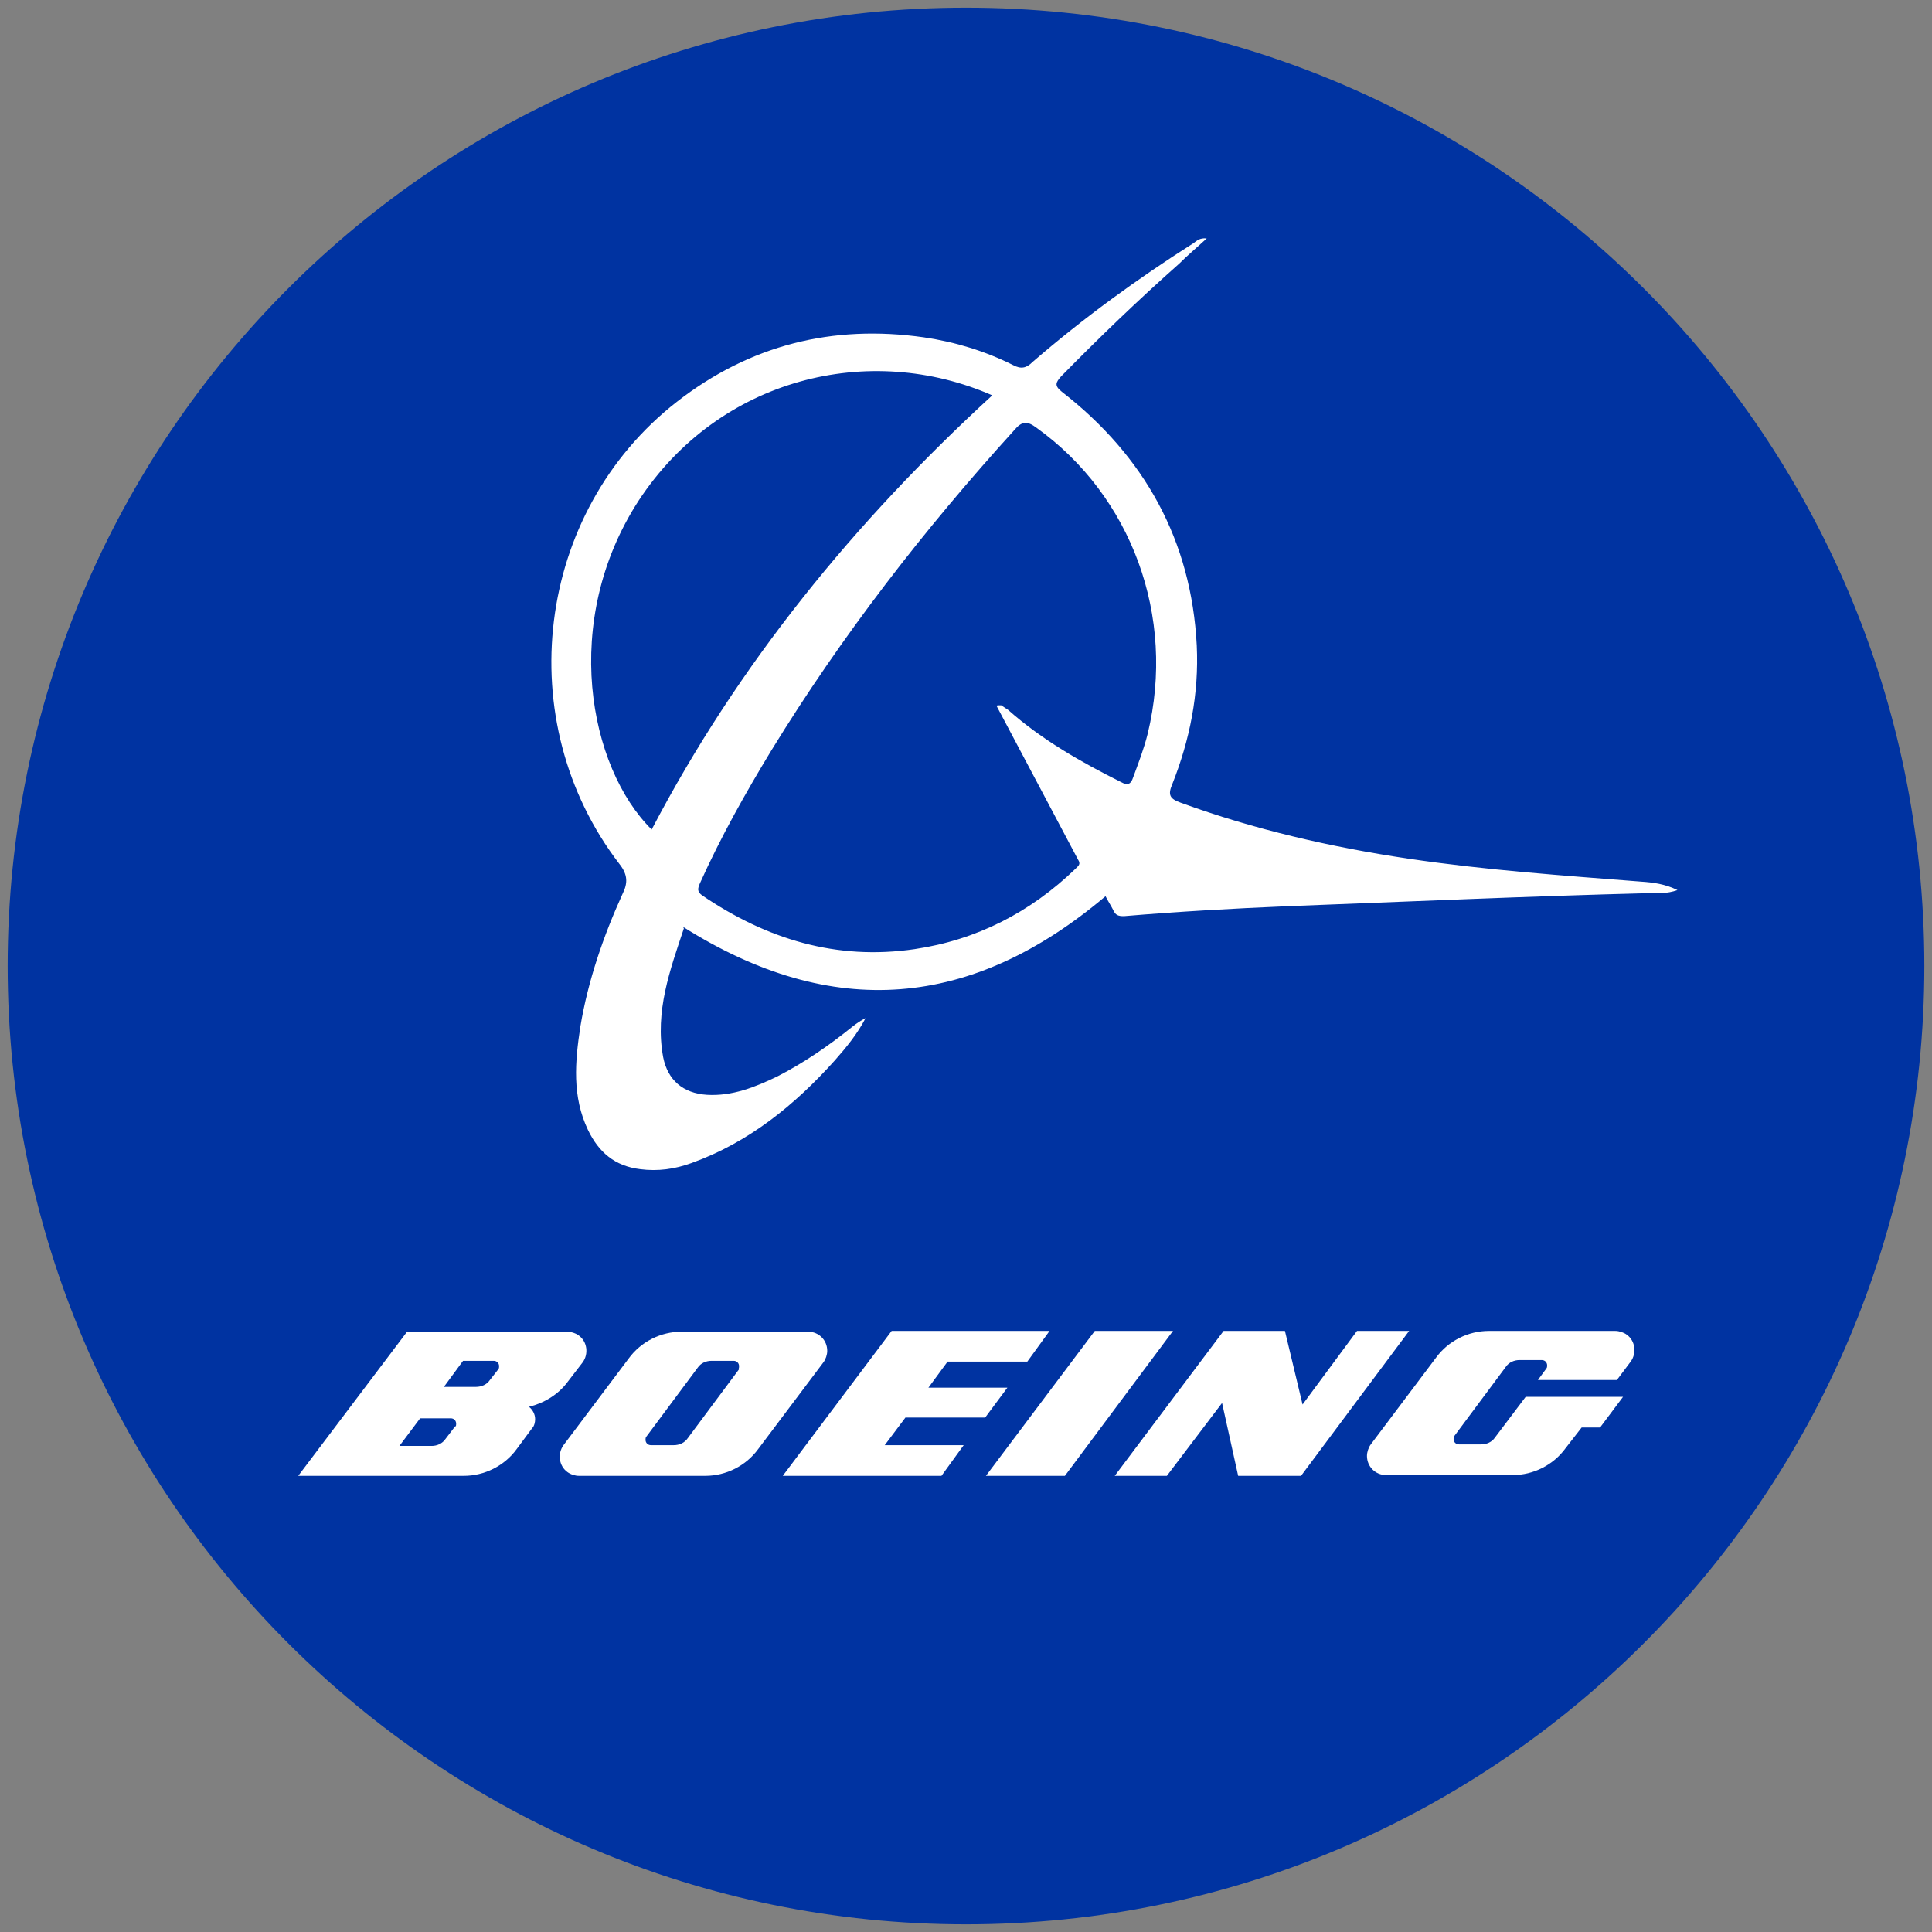
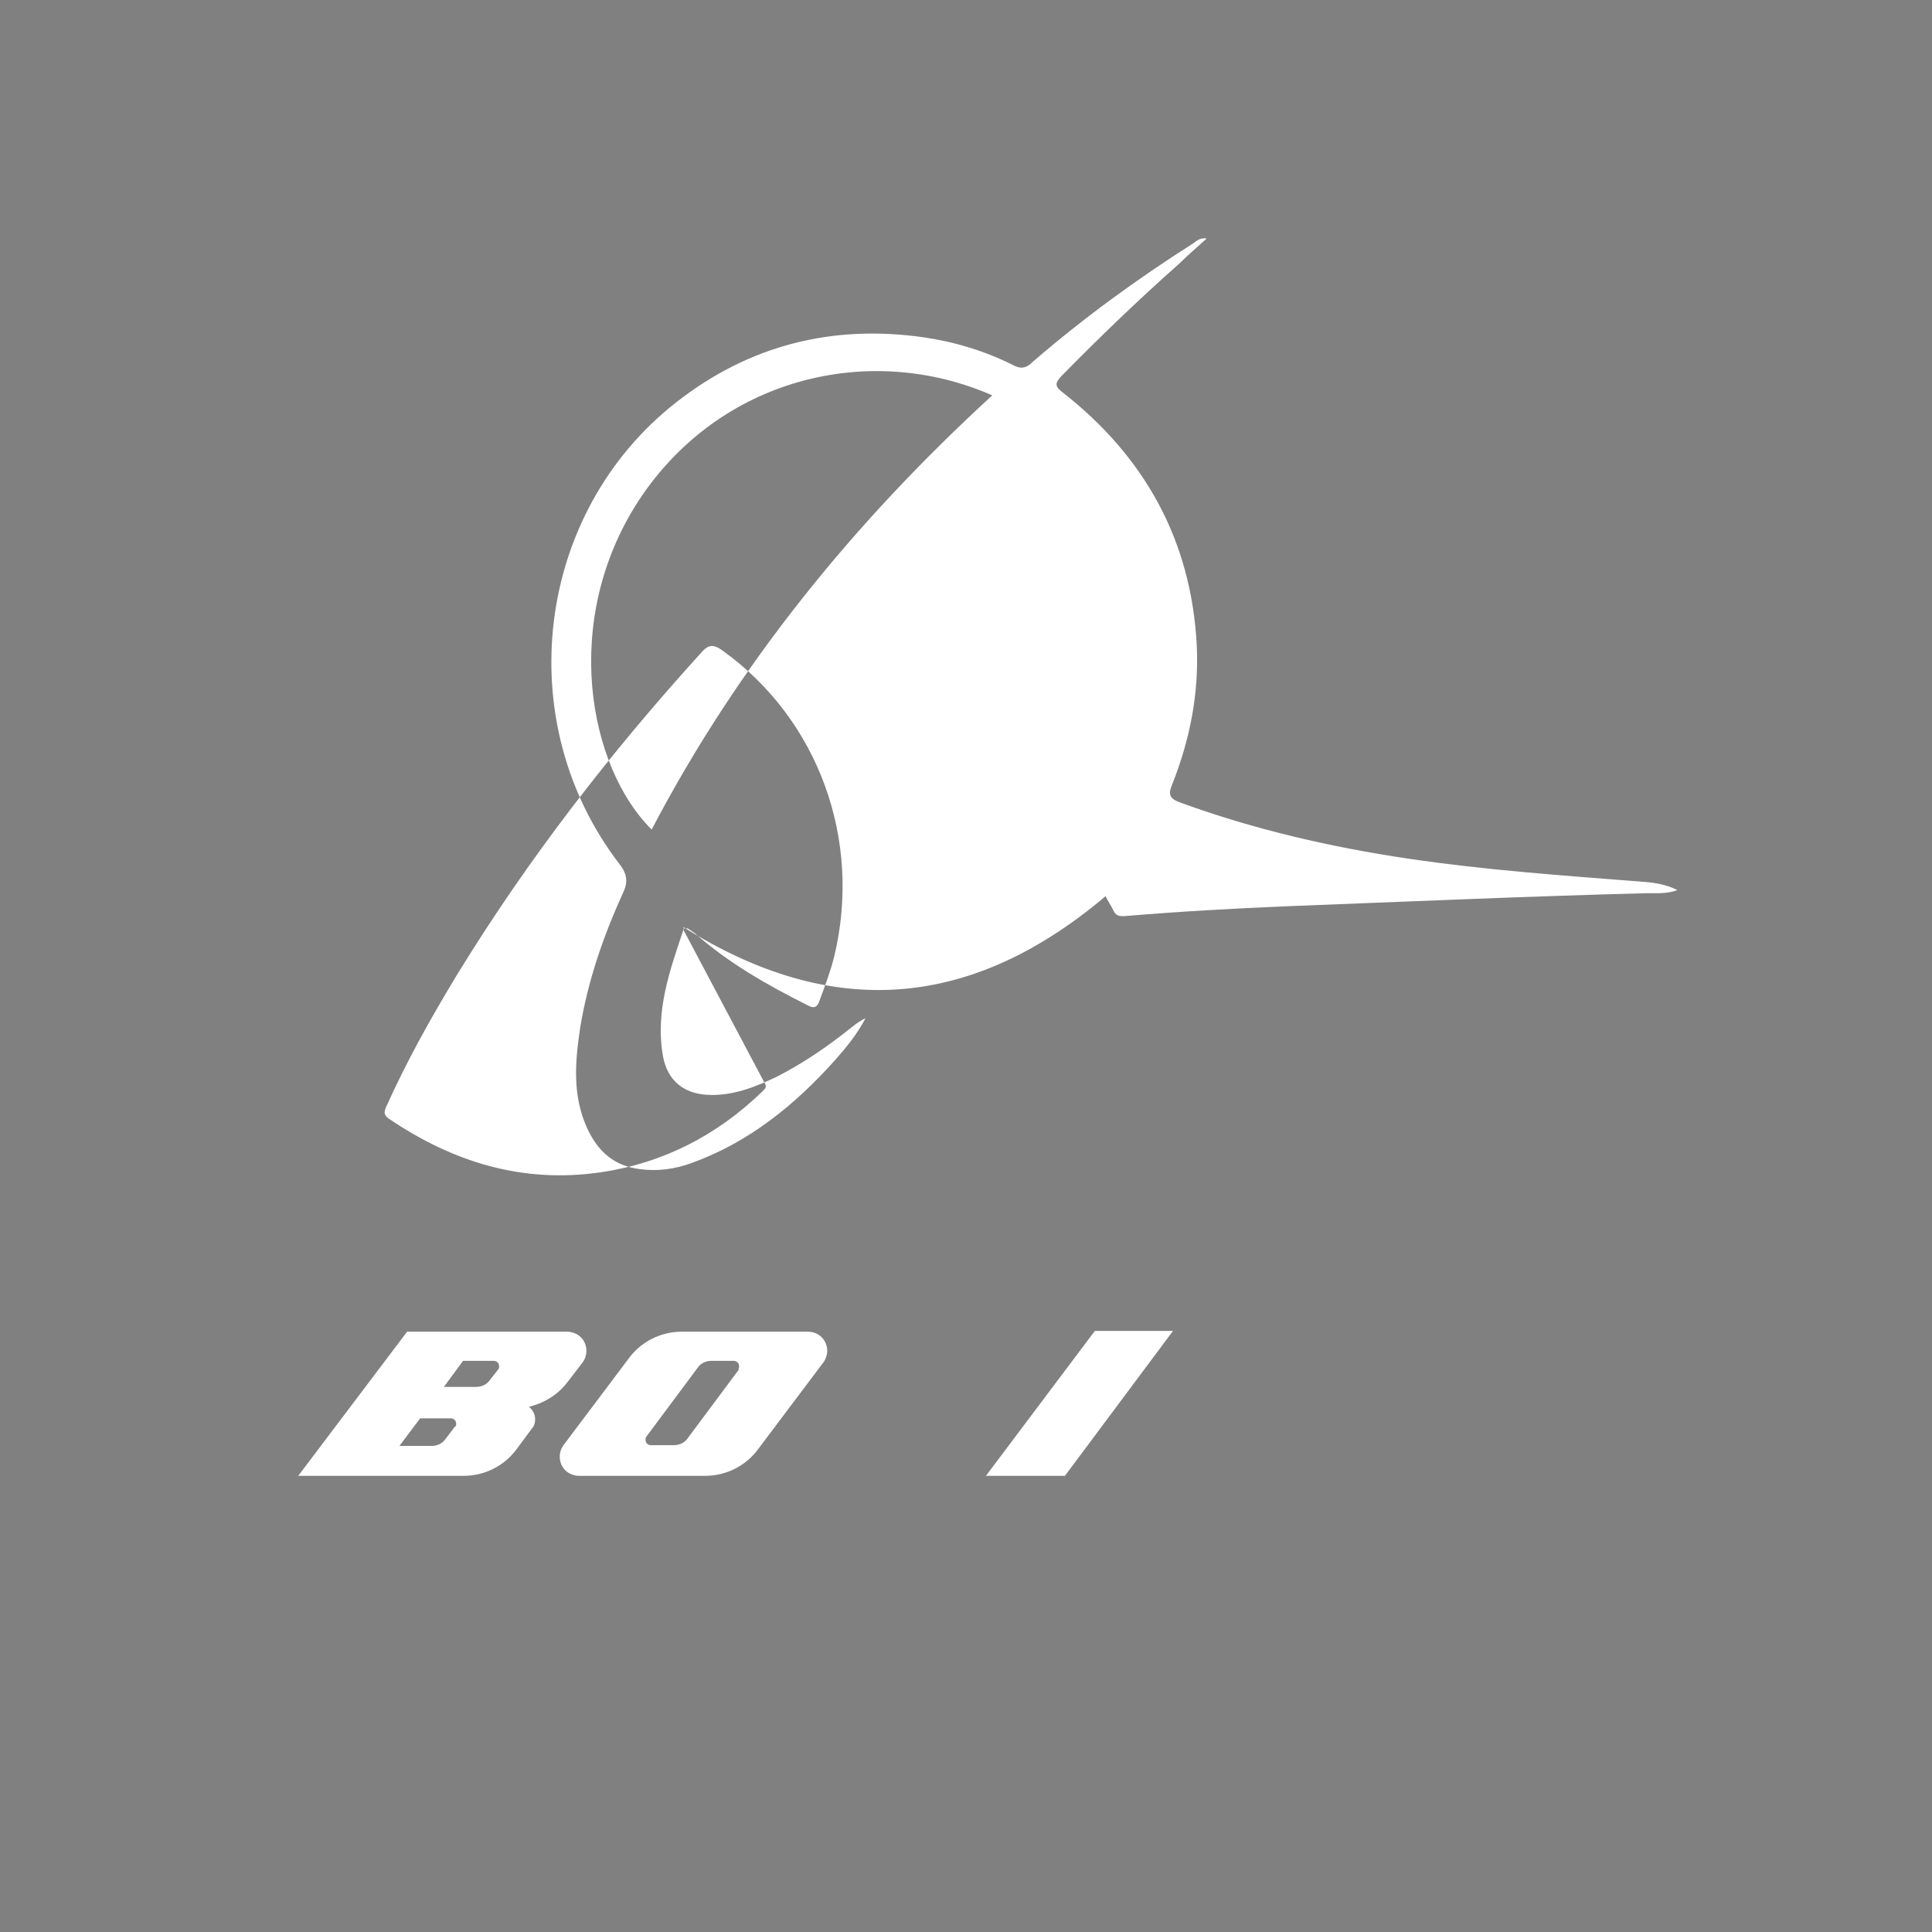
<svg xmlns="http://www.w3.org/2000/svg" version="1.1" viewBox="0 0 252 252">
  <rect x="0" y="0" width="252" height="252" fill="#808080" stroke="none" />
  <defs>
    <style>
      .cls-1 {
        fill: #fff;
      }

      .cls-2 {
        fill: #0033a1;
      }
    </style>
  </defs>
  <g>
    <g id="Layer_1">
      <g id="Layer_1-2" data-name="Layer_1">
        <g id="Layer_2">
-           <path class="cls-2" d="M126,251c69,0,125-56,125-125S195.1,1,126,1,1,57,1,126s56,125,125,125" />
-         </g>
+           </g>
      </g>
-       <path class="cls-1" d="M89.2,121.1c-1.8,5.4-3.8,10.8-2.7,16.8.6,3,2.6,4.7,5.7,4.9,3.3.2,6.3-1,9.2-2.4,3.5-1.8,6.7-4,9.8-6.5.5-.4,1.1-.8,1.7-1.1-1.1,2.1-2.5,3.8-4,5.5-5.2,5.8-11.2,10.7-18.7,13.4-2.2.8-4.4,1.1-6.7.8-3.3-.4-5.4-2.2-6.8-5.1-2.1-4.4-1.7-8.9-1-13.5,1-6,3-11.8,5.5-17.3.7-1.4.7-2.5-.4-3.9-14.3-18.6-11-45.9,7.5-60.3,9.5-7.4,20.3-10.1,32.2-8.4,4.1.6,8,1.8,11.6,3.6,1.1.6,1.8.4,2.6-.4,6.6-5.7,13.6-10.8,21-15.5.4-.3.8-.7,1.7-.6-1.3,1.2-2.5,2.2-3.6,3.3-5.3,4.7-10.4,9.6-15.4,14.7-.7.8-.9,1.2.1,2,10.8,8.4,16.9,19.4,17.6,33.1.3,6.3-.9,12.3-3.2,18.1-.6,1.4-.3,1.9,1.1,2.4,9.6,3.5,19.6,5.8,29.7,7.3,10.1,1.5,20.2,2.2,30.4,3,1.5.1,3.1.3,4.7,1.1-1.4.5-2.6.4-3.8.4-15.7.4-31.3,1.1-47,1.7-7.2.3-14.3.7-21.4,1.3-.7,0-1.1-.1-1.4-.8-.3-.6-.7-1.2-1-1.8-17.4,14.7-35.6,16.3-55.1,4ZM130.1,92c.3,0,.4,0,.5,0,.3.2.6.4.9.6,4.4,3.9,9.5,6.8,14.7,9.4.9.5,1.3.3,1.6-.6.7-1.9,1.4-3.7,1.9-5.7,3.7-15.3-2.1-31-14.5-39.9-1.2-.9-1.9-.9-2.9.3-11.8,13-22.5,26.8-31.7,41.8-3.4,5.6-6.6,11.3-9.3,17.3-.3.7-.4,1.1.3,1.6,8.4,5.7,17.5,8.5,27.7,7,8.1-1.2,15.1-4.8,21-10.5.4-.4.7-.6.3-1.2-3.5-6.6-7-13.2-10.6-20ZM129.5,51.6c-16.1-7.1-35.7-2.3-46.2,13.7-10.2,15.7-6.5,34.8,1.7,42.9,11.3-21.6,26.5-40.2,44.5-56.7Z" />
+       <path class="cls-1" d="M89.2,121.1c-1.8,5.4-3.8,10.8-2.7,16.8.6,3,2.6,4.7,5.7,4.9,3.3.2,6.3-1,9.2-2.4,3.5-1.8,6.7-4,9.8-6.5.5-.4,1.1-.8,1.7-1.1-1.1,2.1-2.5,3.8-4,5.5-5.2,5.8-11.2,10.7-18.7,13.4-2.2.8-4.4,1.1-6.7.8-3.3-.4-5.4-2.2-6.8-5.1-2.1-4.4-1.7-8.9-1-13.5,1-6,3-11.8,5.5-17.3.7-1.4.7-2.5-.4-3.9-14.3-18.6-11-45.9,7.5-60.3,9.5-7.4,20.3-10.1,32.2-8.4,4.1.6,8,1.8,11.6,3.6,1.1.6,1.8.4,2.6-.4,6.6-5.7,13.6-10.8,21-15.5.4-.3.8-.7,1.7-.6-1.3,1.2-2.5,2.2-3.6,3.3-5.3,4.7-10.4,9.6-15.4,14.7-.7.8-.9,1.2.1,2,10.8,8.4,16.9,19.4,17.6,33.1.3,6.3-.9,12.3-3.2,18.1-.6,1.4-.3,1.9,1.1,2.4,9.6,3.5,19.6,5.8,29.7,7.3,10.1,1.5,20.2,2.2,30.4,3,1.5.1,3.1.3,4.7,1.1-1.4.5-2.6.4-3.8.4-15.7.4-31.3,1.1-47,1.7-7.2.3-14.3.7-21.4,1.3-.7,0-1.1-.1-1.4-.8-.3-.6-.7-1.2-1-1.8-17.4,14.7-35.6,16.3-55.1,4Zc.3,0,.4,0,.5,0,.3.2.6.4.9.6,4.4,3.9,9.5,6.8,14.7,9.4.9.5,1.3.3,1.6-.6.7-1.9,1.4-3.7,1.9-5.7,3.7-15.3-2.1-31-14.5-39.9-1.2-.9-1.9-.9-2.9.3-11.8,13-22.5,26.8-31.7,41.8-3.4,5.6-6.6,11.3-9.3,17.3-.3.7-.4,1.1.3,1.6,8.4,5.7,17.5,8.5,27.7,7,8.1-1.2,15.1-4.8,21-10.5.4-.4.7-.6.3-1.2-3.5-6.6-7-13.2-10.6-20ZM129.5,51.6c-16.1-7.1-35.7-2.3-46.2,13.7-10.2,15.7-6.5,34.8,1.7,42.9,11.3-21.6,26.5-40.2,44.5-56.7Z" />
      <g>
-         <polygon class="cls-1" points="128.5 184.9 131.4 181 121.1 181 123.6 177.6 134 177.6 136.9 173.6 116.3 173.6 102.1 192.5 122.8 192.5 125.7 188.5 115.4 188.5 118.1 184.9 128.5 184.9 128.5 184.9" />
        <polygon class="cls-1" points="142.8 173.6 128.6 192.5 138.9 192.5 153 173.6 142.8 173.6 142.8 173.6" />
-         <polygon class="cls-1" points="177 173.6 169.9 183.2 167.6 173.6 159.6 173.6 145.4 192.5 152.2 192.5 159.4 183 161.5 192.5 169.7 192.5 183.8 173.6 177 173.6 177 173.6" />
-         <path class="cls-1" d="M210.7,173.6h-16.5c-2.7,0-5.3,1.3-6.9,3.5l-8.5,11.3c-.3.4-.5,1-.5,1.5,0,1.4,1.1,2.5,2.5,2.5h16.5c2.7,0,5.3-1.3,6.9-3.5l2.1-2.7h2.4l3-4h-12.7l-4,5.3c-.4.6-1.1.9-1.8.9h-2.9c-.4,0-.7-.3-.7-.7h0c0-.1,0-.3.1-.4l6.7-9c.4-.6,1.1-.9,1.8-.9h2.9c.4,0,.7.3.7.7h0c0,.1,0,.3-.1.4l-1.1,1.5h10.3l1.8-2.4c.8-1.1.6-2.7-.5-3.5-.4-.3-1-.5-1.5-.5h0Z" />
        <path class="cls-1" d="M107.9,176.2c0-1.4-1.1-2.5-2.5-2.5h-16.5c-2.7,0-5.3,1.3-6.9,3.5l-8.5,11.3c-.8,1.1-.6,2.7.5,3.5.4.3,1,.5,1.5.5h16.5c2.7,0,5.3-1.3,6.9-3.5l8.5-11.3c.3-.4.5-1,.5-1.5ZM96.4,178.6l-6.7,9c-.4.6-1.1.9-1.8.9h-3c-.4,0-.7-.3-.7-.7,0-.1,0-.3.1-.4l6.7-9c.4-.6,1.1-.9,1.8-.9h2.9c.4,0,.7.3.7.7,0,.1,0,.3-.1.4h0Z" />
        <path class="cls-1" d="M69,183.5c2-.5,3.8-1.6,5-3.2l2-2.6c.8-1.1.6-2.7-.5-3.5-.4-.3-1-.5-1.5-.5h-20.9l-14.2,18.8h21.6c2.7,0,5.3-1.3,6.9-3.5l2-2.7c.3-.3.4-.8.4-1.2,0-.6-.3-1.2-.8-1.6h0ZM59.4,186l-1.3,1.7c-.4.6-1.1.9-1.8.9h-4.2l2.7-3.6h4c.4,0,.7.3.7.7h0c0,.1,0,.3-.1.4h0ZM65,178.6l-1.1,1.4c-.4.6-1.1.9-1.8.9h-4.2l2.5-3.4h4c.4,0,.7.3.7.7h0c0,.1,0,.3-.1.4Z" />
      </g>
    </g>
  </g>
</svg>